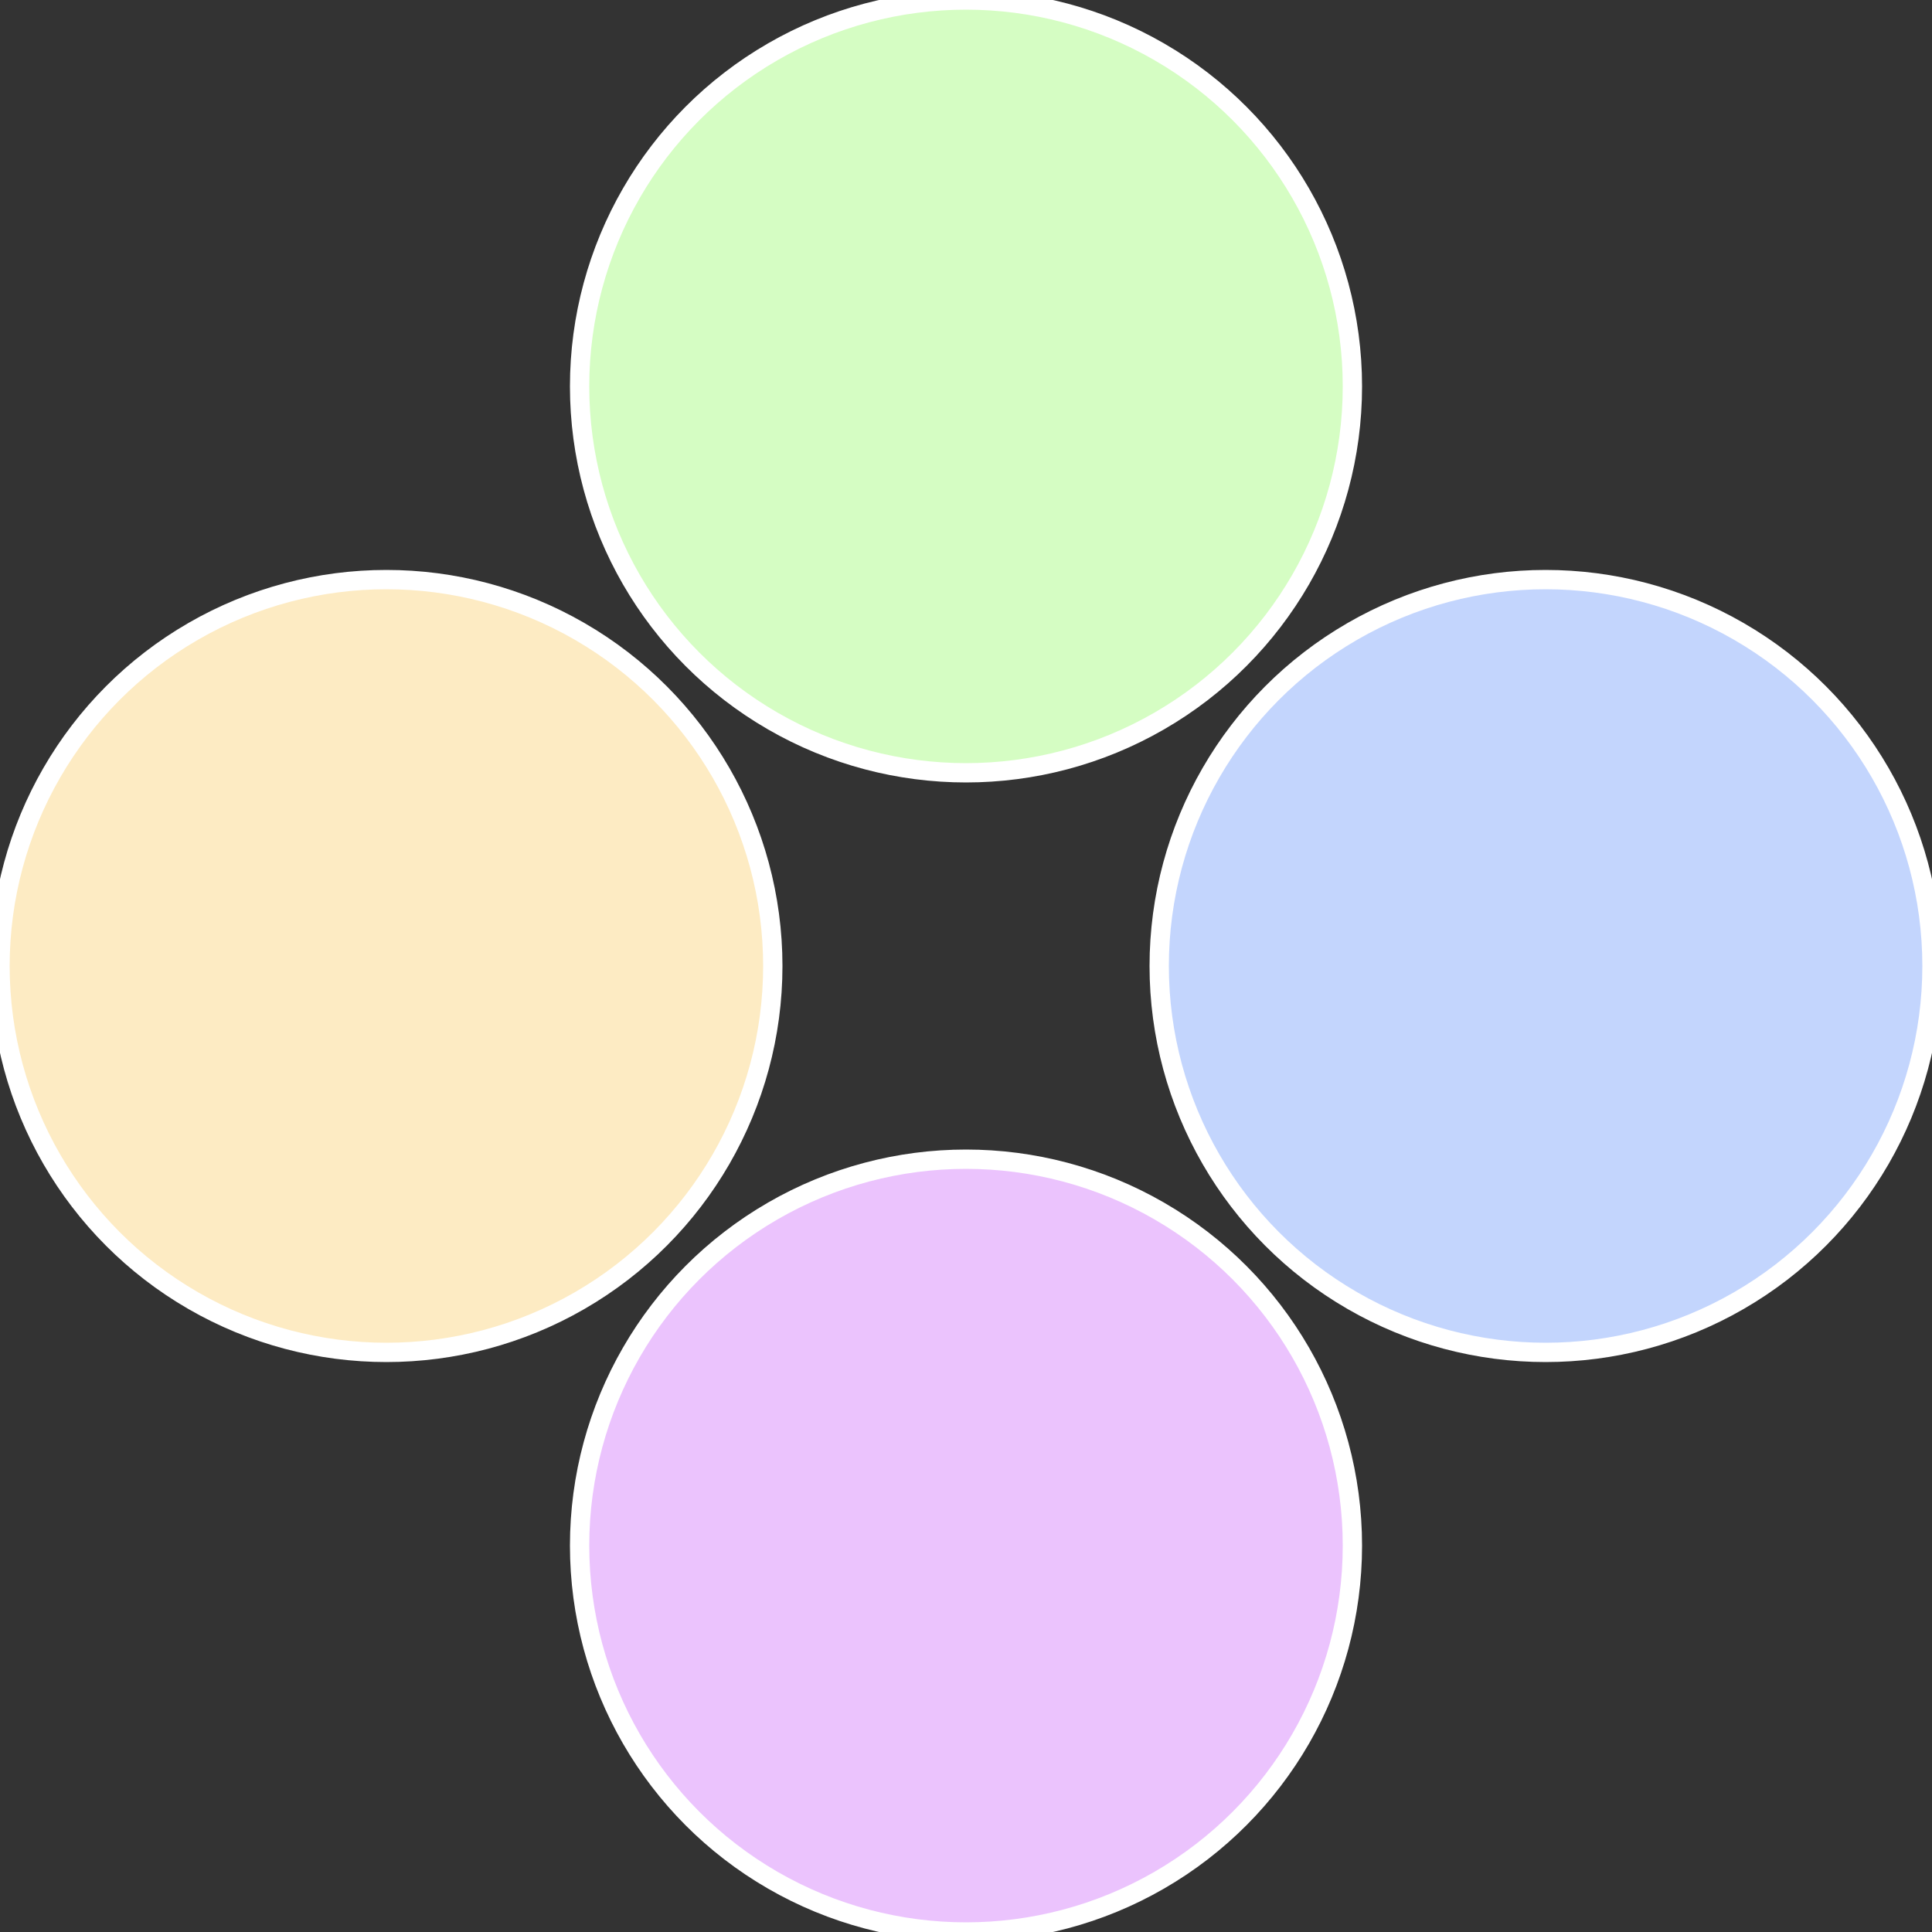
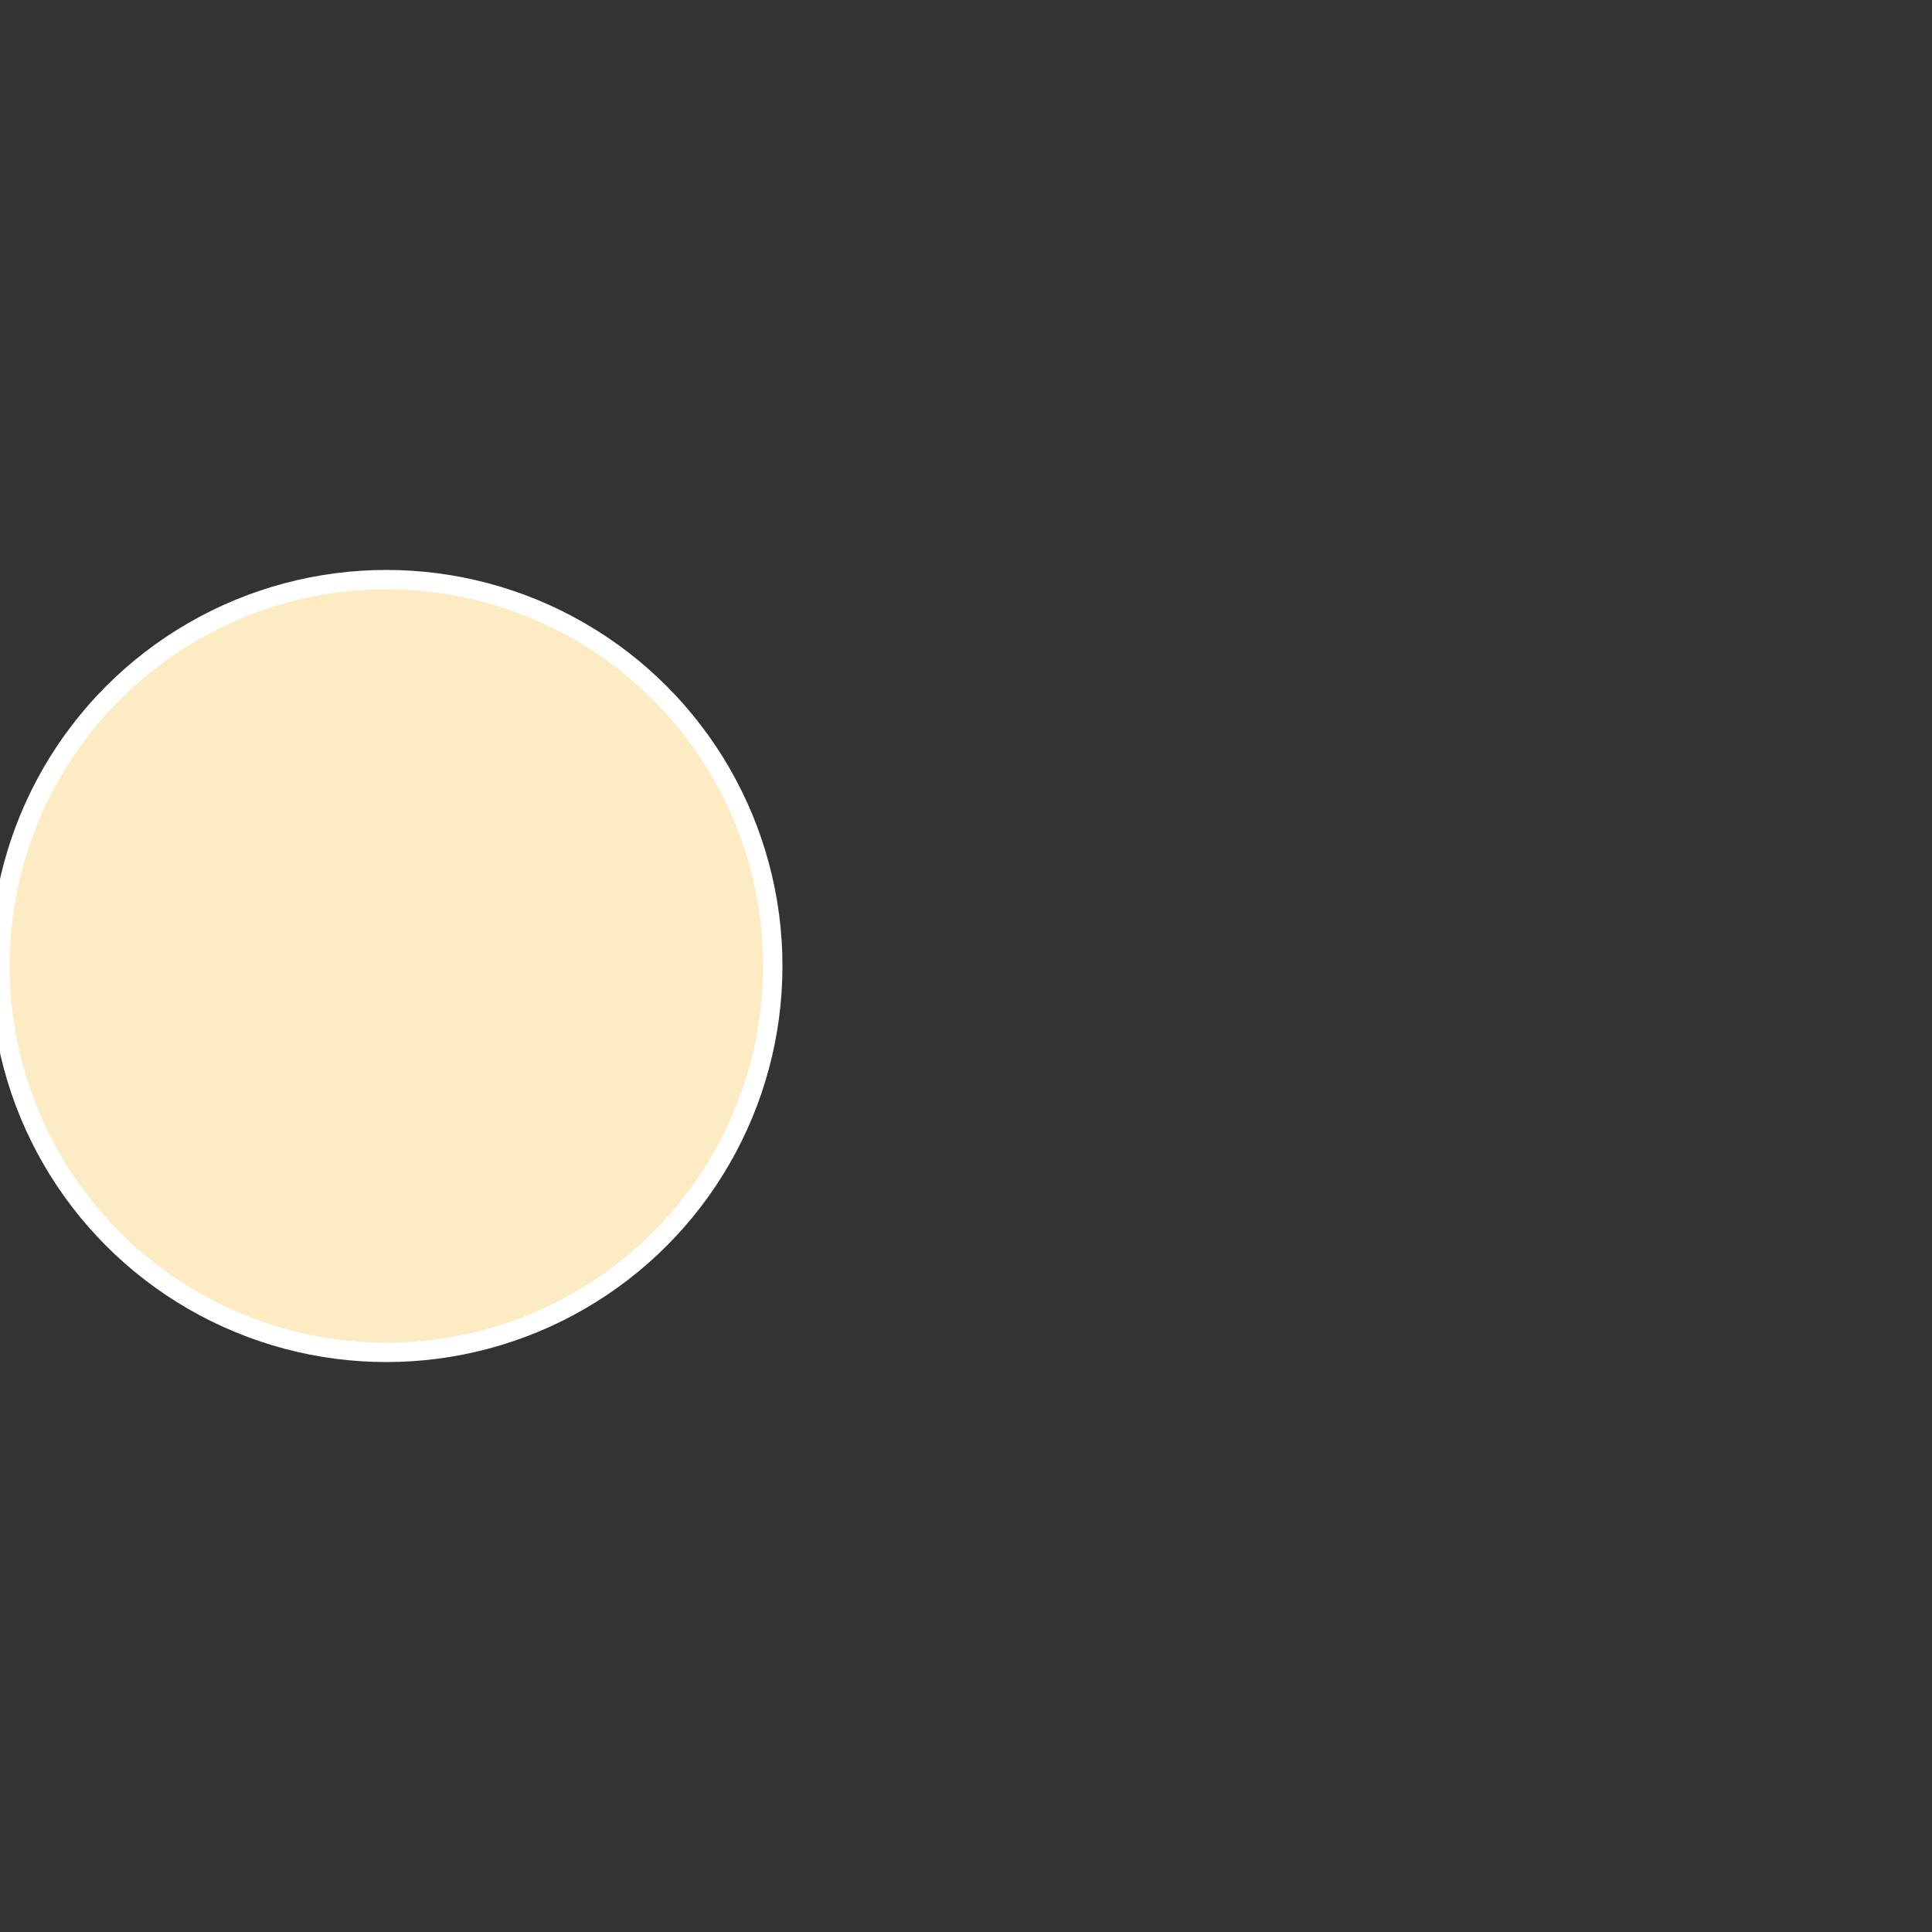
<svg xmlns="http://www.w3.org/2000/svg" width="500" height="500" viewBox="-1 -1 2 2">
  <rect x="-1" y="-1" width="2" height="2" fill="#333333" stroke="none" />
-   <circle cx="0.6" cy="0" r="0.4" fill="#c3d5fd" stroke="#fff" stroke-width="1%" />
-   <circle cx="3.6739403974421E-17" cy="0.6" r="0.4" fill="#ebc3fd" stroke="#fff" stroke-width="1%" />
  <circle cx="-0.6" cy="7.3478807948841E-17" r="0.4" fill="#fdebc3" stroke="#fff" stroke-width="1%" />
-   <circle cx="-1.1021821192326E-16" cy="-0.6" r="0.4" fill="#d5fdc3" stroke="#fff" stroke-width="1%" />
</svg>